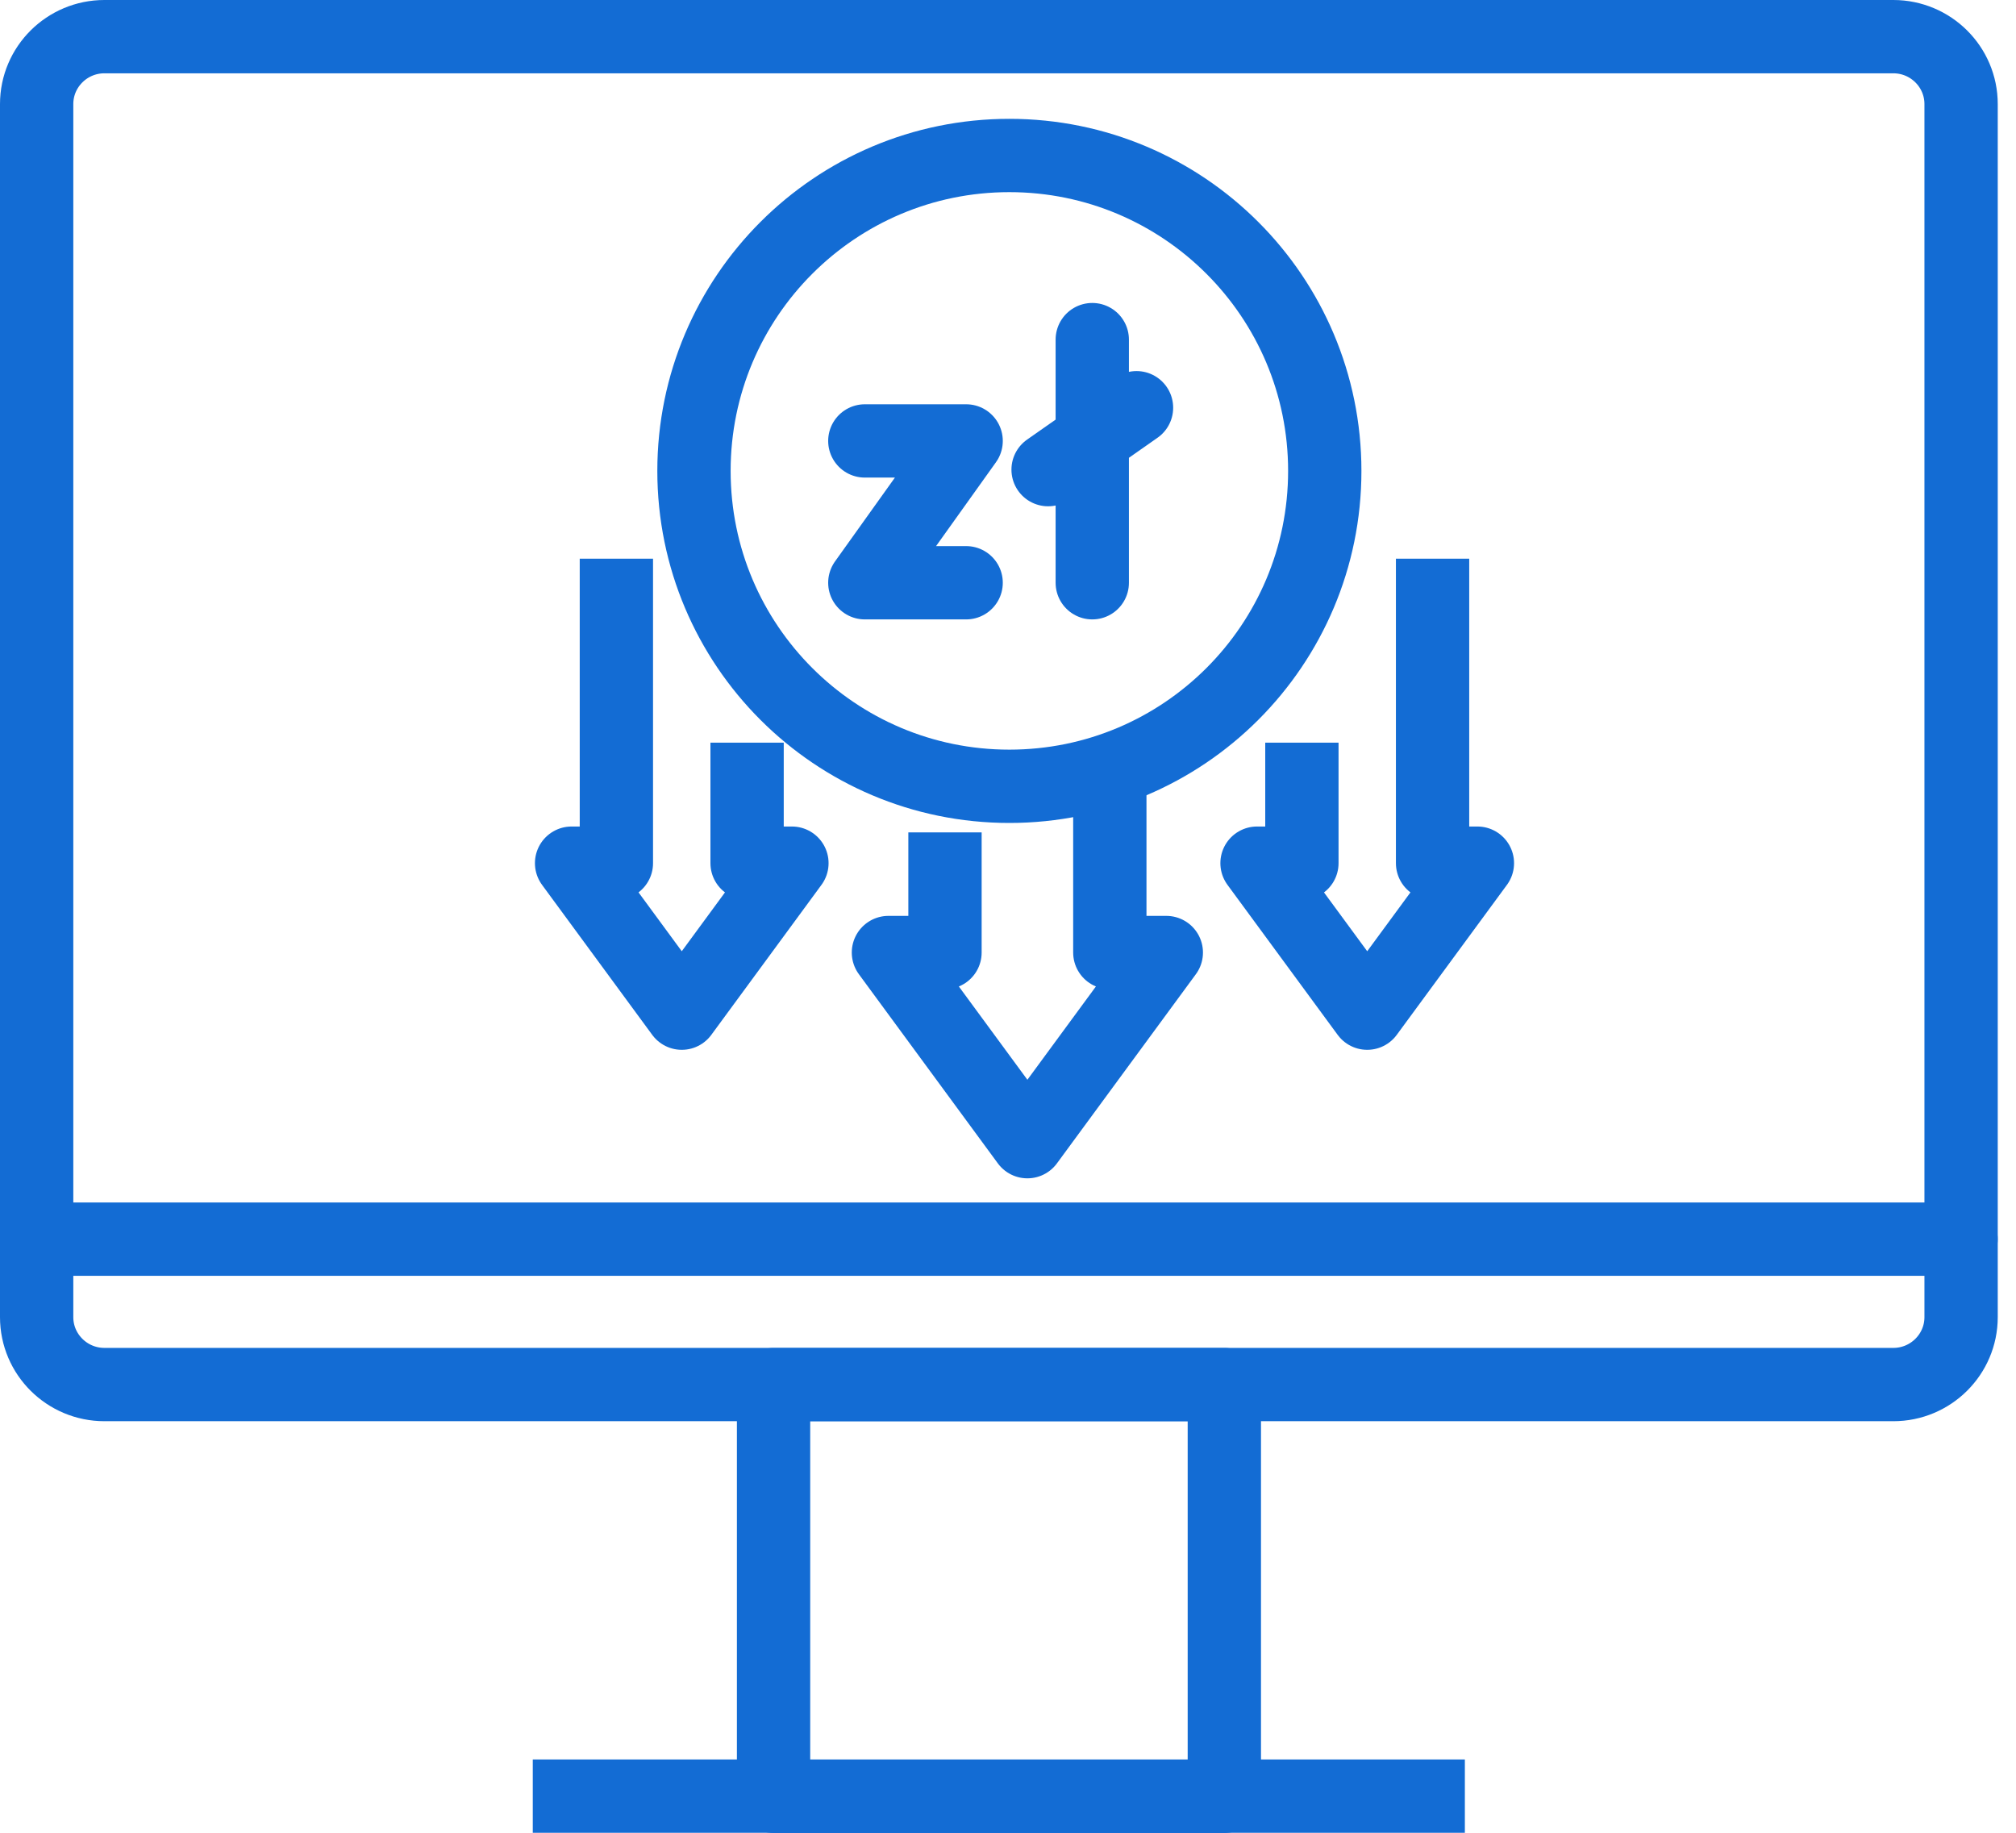
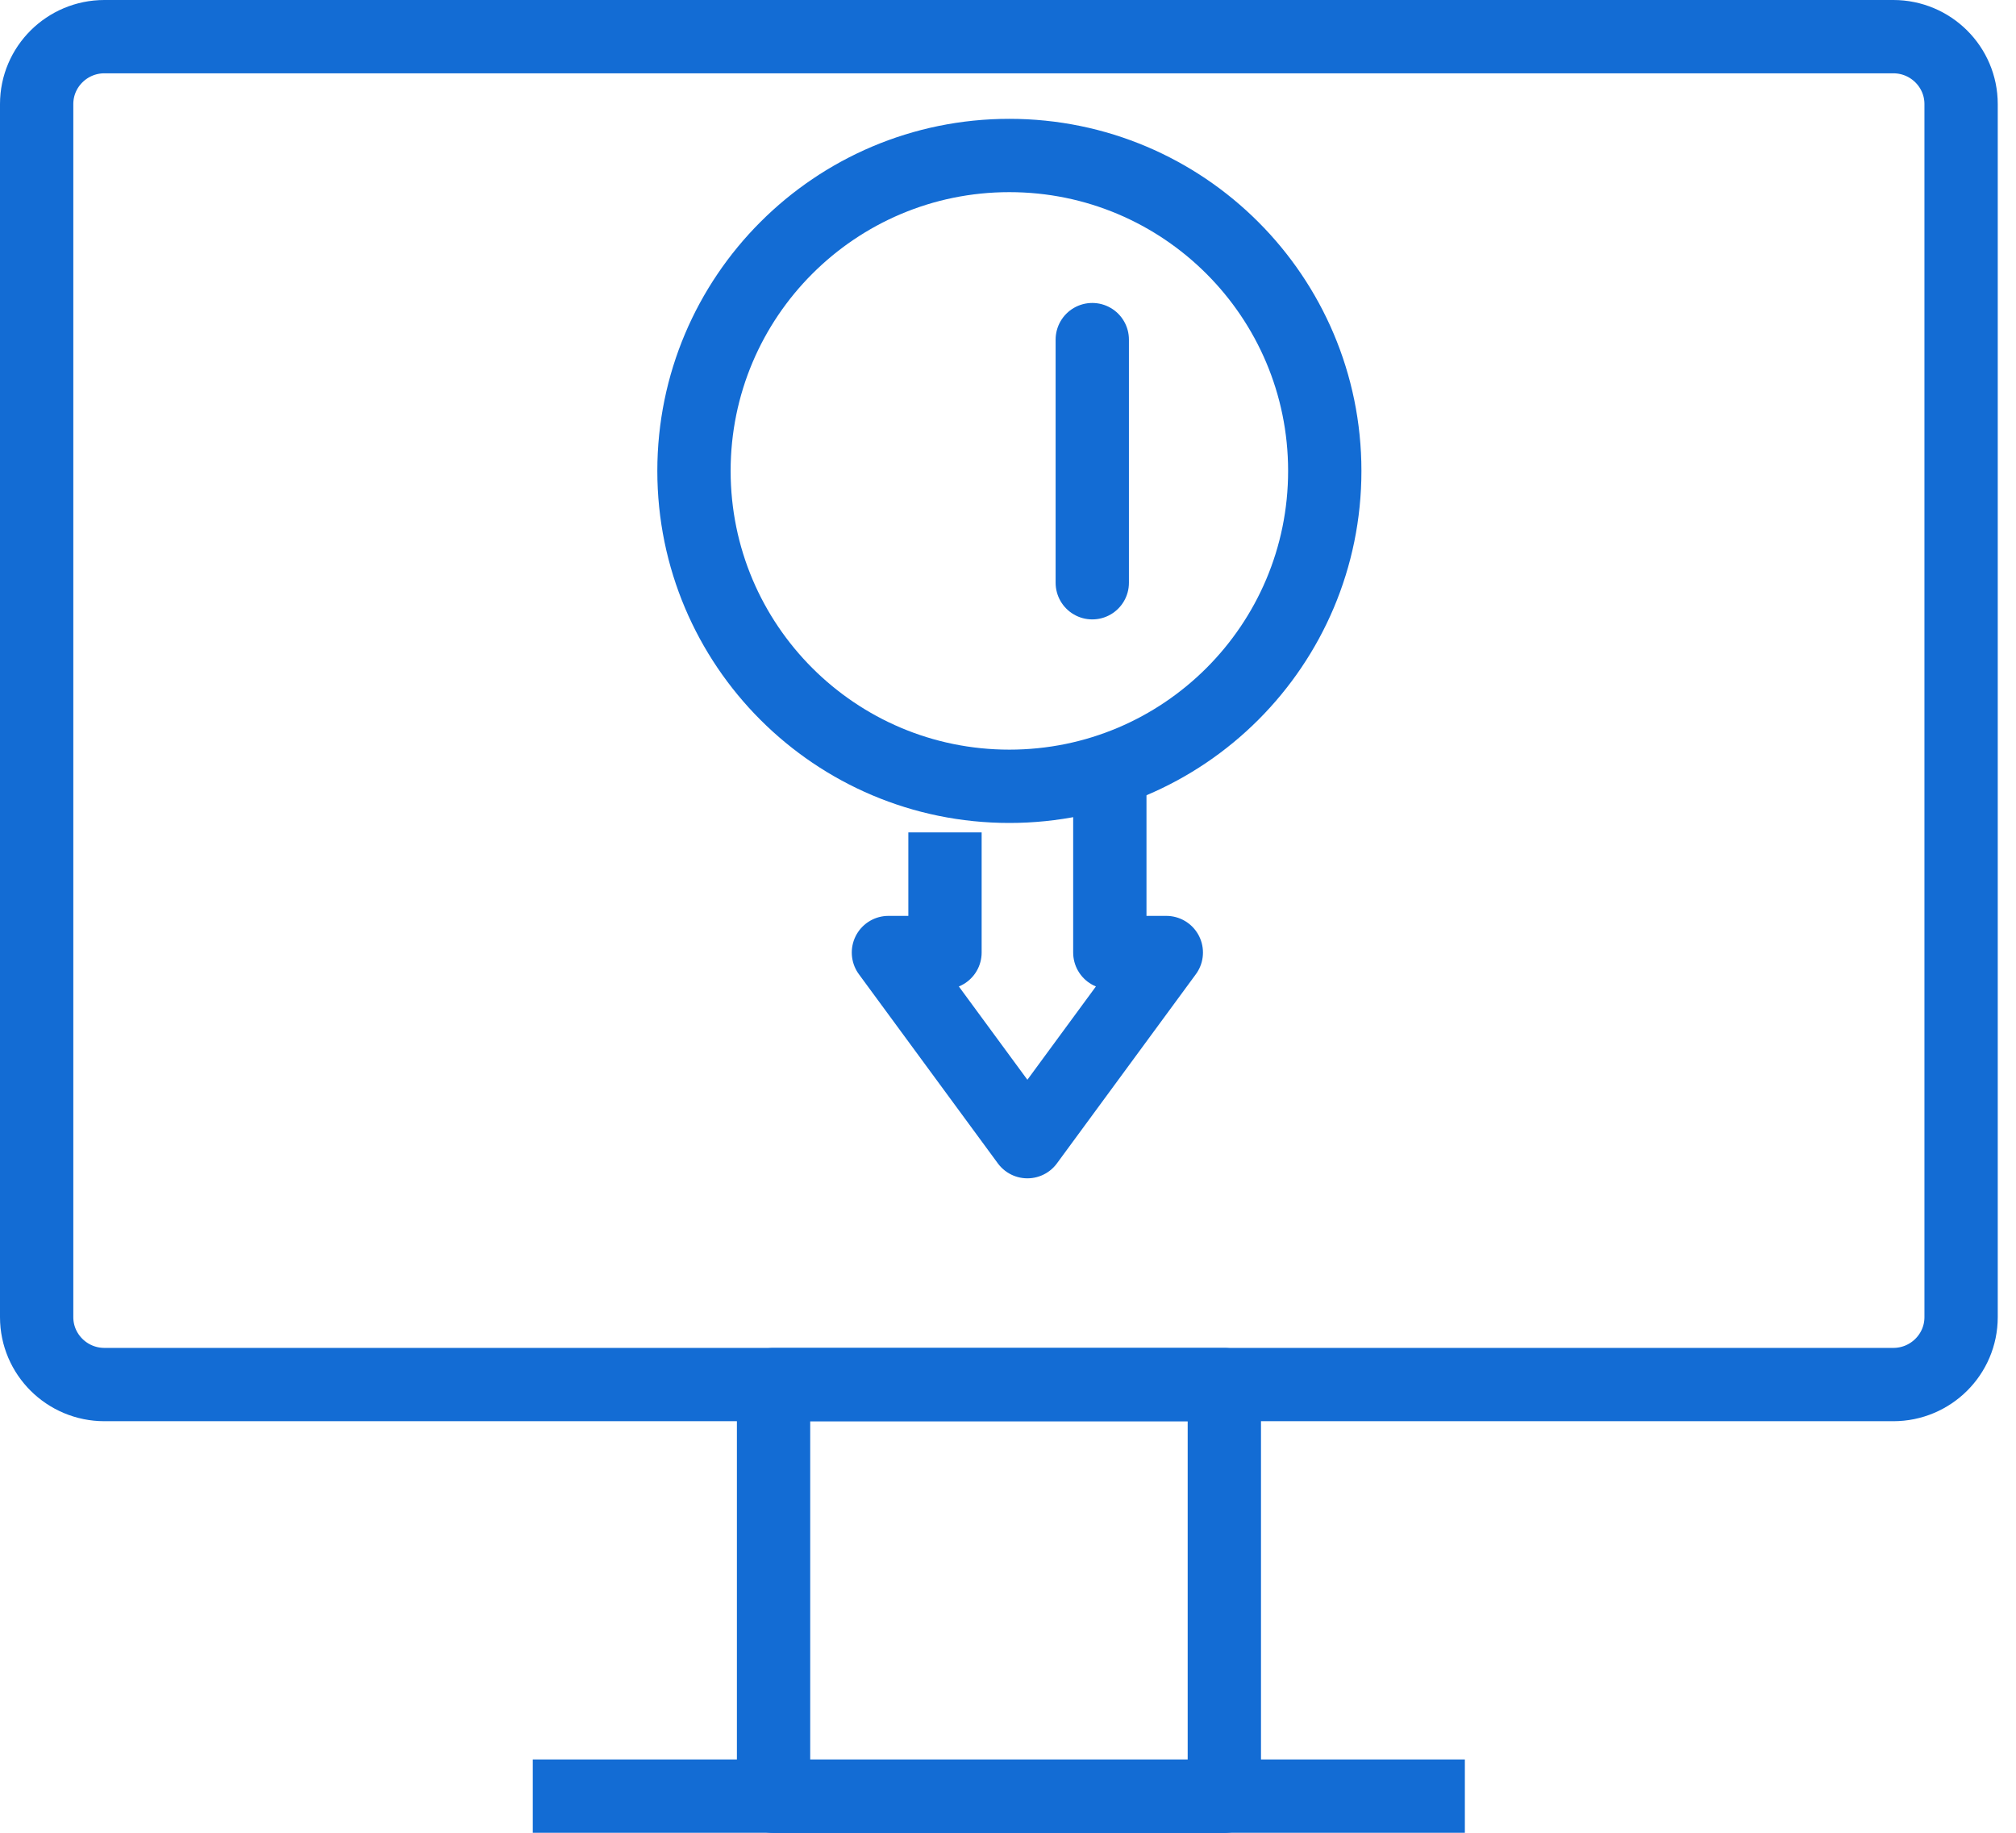
<svg xmlns="http://www.w3.org/2000/svg" width="55" height="50" viewBox="0 0 55 50" fill="none">
  <path d="M33.402 37.773H21.104V49.005H33.402V37.773Z" stroke="#136CD4" stroke-width="2" stroke-miterlimit="1.5" stroke-linecap="round" stroke-linejoin="round" />
  <path d="M15.535 49H38.964" stroke="#136CD4" stroke-width="2" stroke-miterlimit="1.5" stroke-linecap="square" stroke-linejoin="round" />
-   <path d="M1 33.805H53.501" stroke="#136CD4" stroke-width="2" stroke-miterlimit="1.5" stroke-linecap="round" stroke-linejoin="round" />
  <path fill-rule="evenodd" clip-rule="evenodd" d="M53.502 2.839C53.502 1.824 52.673 1 51.653 1H2.849C1.829 1 1 1.824 1 2.839V35.933C1 36.948 1.829 37.772 2.849 37.772H51.653C52.673 37.772 53.502 36.948 53.502 35.933V2.839Z" stroke="#136CD4" stroke-width="2" stroke-miterlimit="1.5" stroke-linecap="round" stroke-linejoin="round" />
  <path fill-rule="evenodd" clip-rule="evenodd" d="M18.933 12.847C18.933 8.096 22.785 4.242 27.537 4.242C32.289 4.242 36.142 8.096 36.142 12.847C36.142 17.599 32.289 21.451 27.537 21.451C22.785 21.451 18.933 17.599 18.933 12.847Z" stroke="#136CD4" stroke-width="2" stroke-miterlimit="2" />
-   <path d="M16.816 15.242V23.548H15.594L18.6 27.64L21.605 23.548H20.382V20.26" stroke="#136CD4" stroke-width="2" stroke-miterlimit="2" stroke-linejoin="round" />
-   <path d="M39.083 15.242V23.548H40.306L37.3 27.64L34.294 23.548H35.518V20.26" stroke="#136CD4" stroke-width="2" stroke-miterlimit="2" stroke-linejoin="round" />
  <path d="M25.781 22.708V25.986H24.238L28.029 31.146L31.819 25.986H30.278V20.578" stroke="#136CD4" stroke-width="2" stroke-miterlimit="2" stroke-linejoin="round" />
-   <path d="M31.006 11.123L28.594 12.812" stroke="#136CD4" stroke-width="2" stroke-miterlimit="10" stroke-linecap="round" stroke-linejoin="round" />
  <path d="M29.799 9.265V15.898" stroke="#136CD4" stroke-width="2" stroke-miterlimit="10" stroke-linecap="round" stroke-linejoin="round" />
-   <path d="M23.594 12.029H26.358L23.594 15.898H26.358" stroke="#136CD4" stroke-width="2" stroke-miterlimit="10" stroke-linecap="round" stroke-linejoin="round" />
</svg>